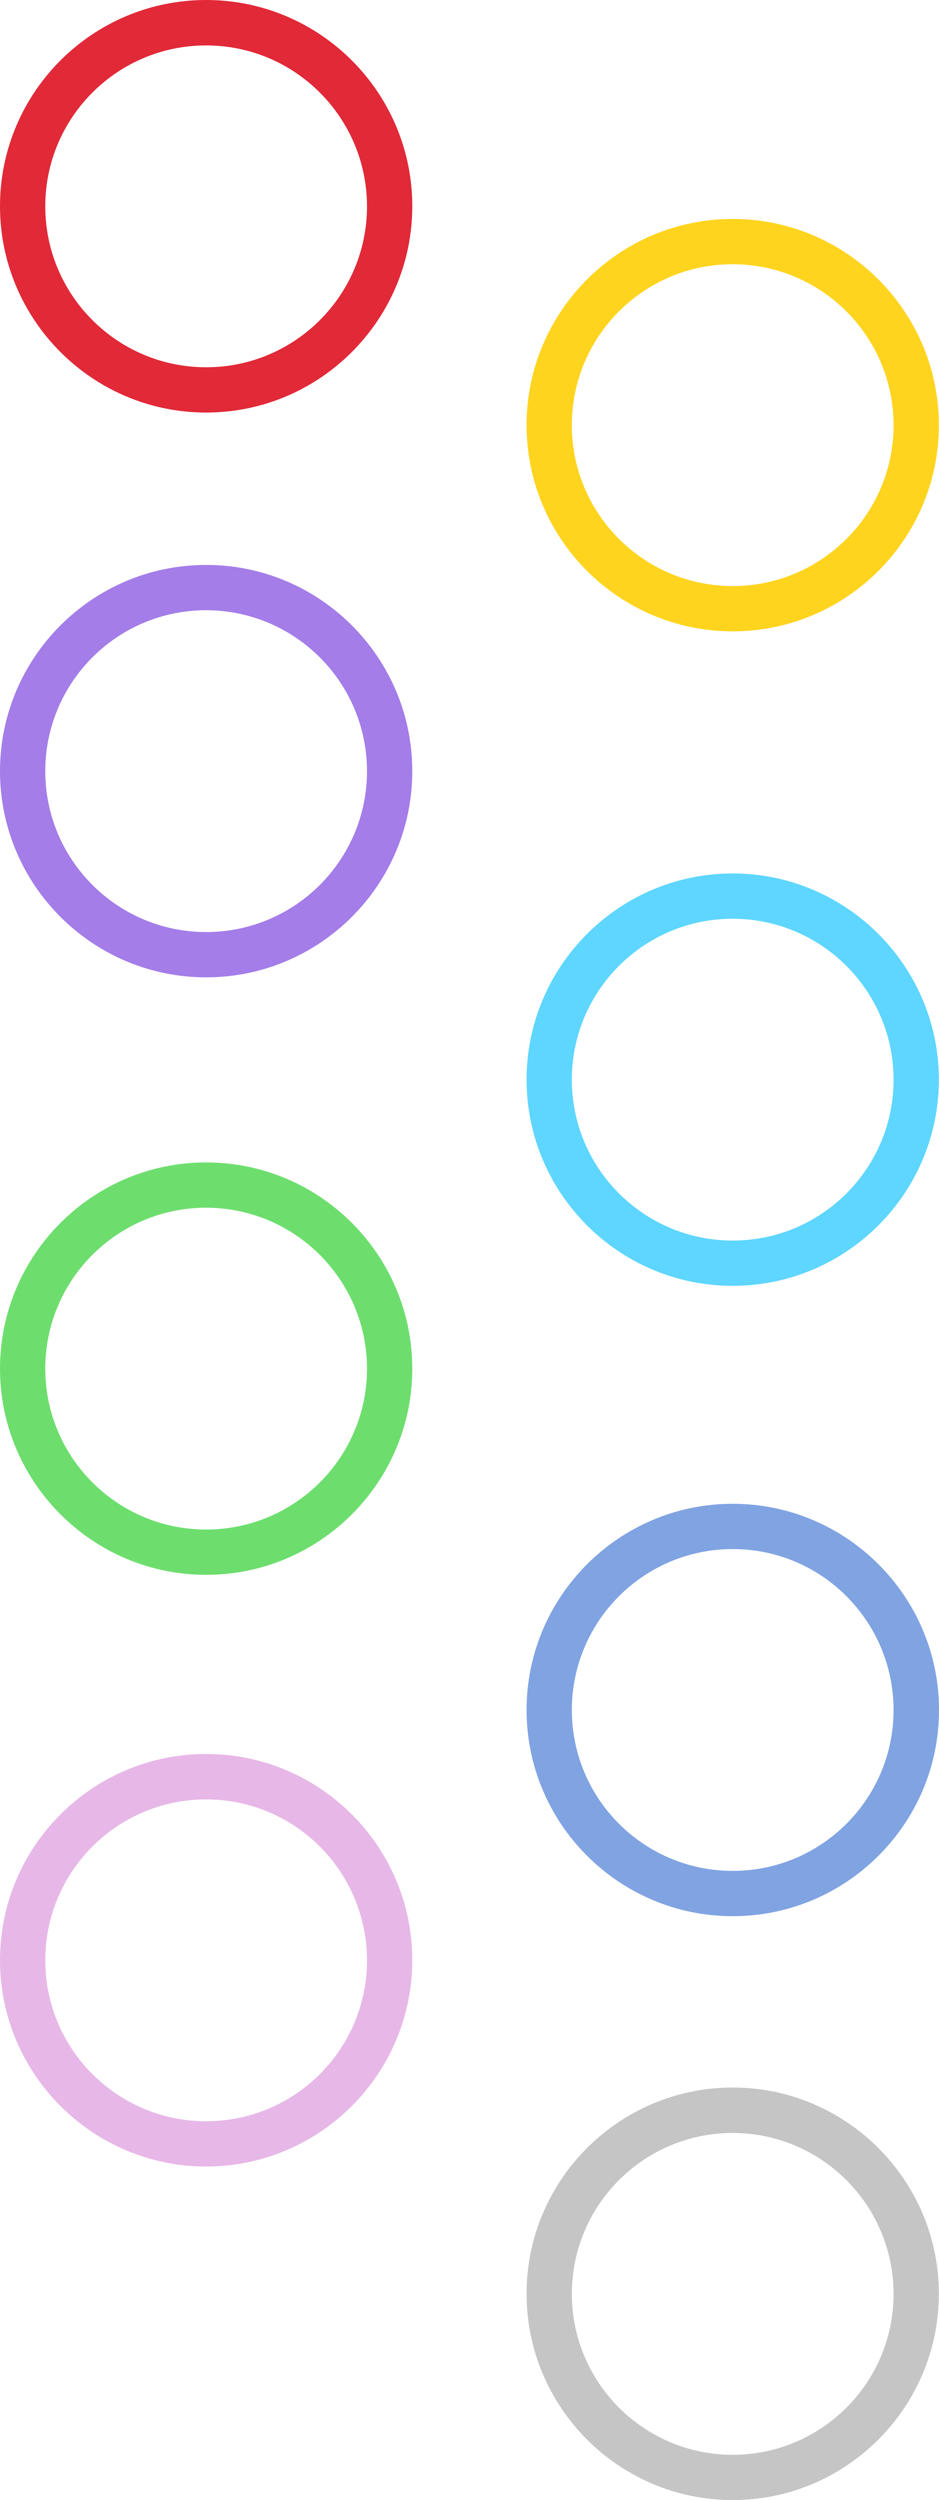
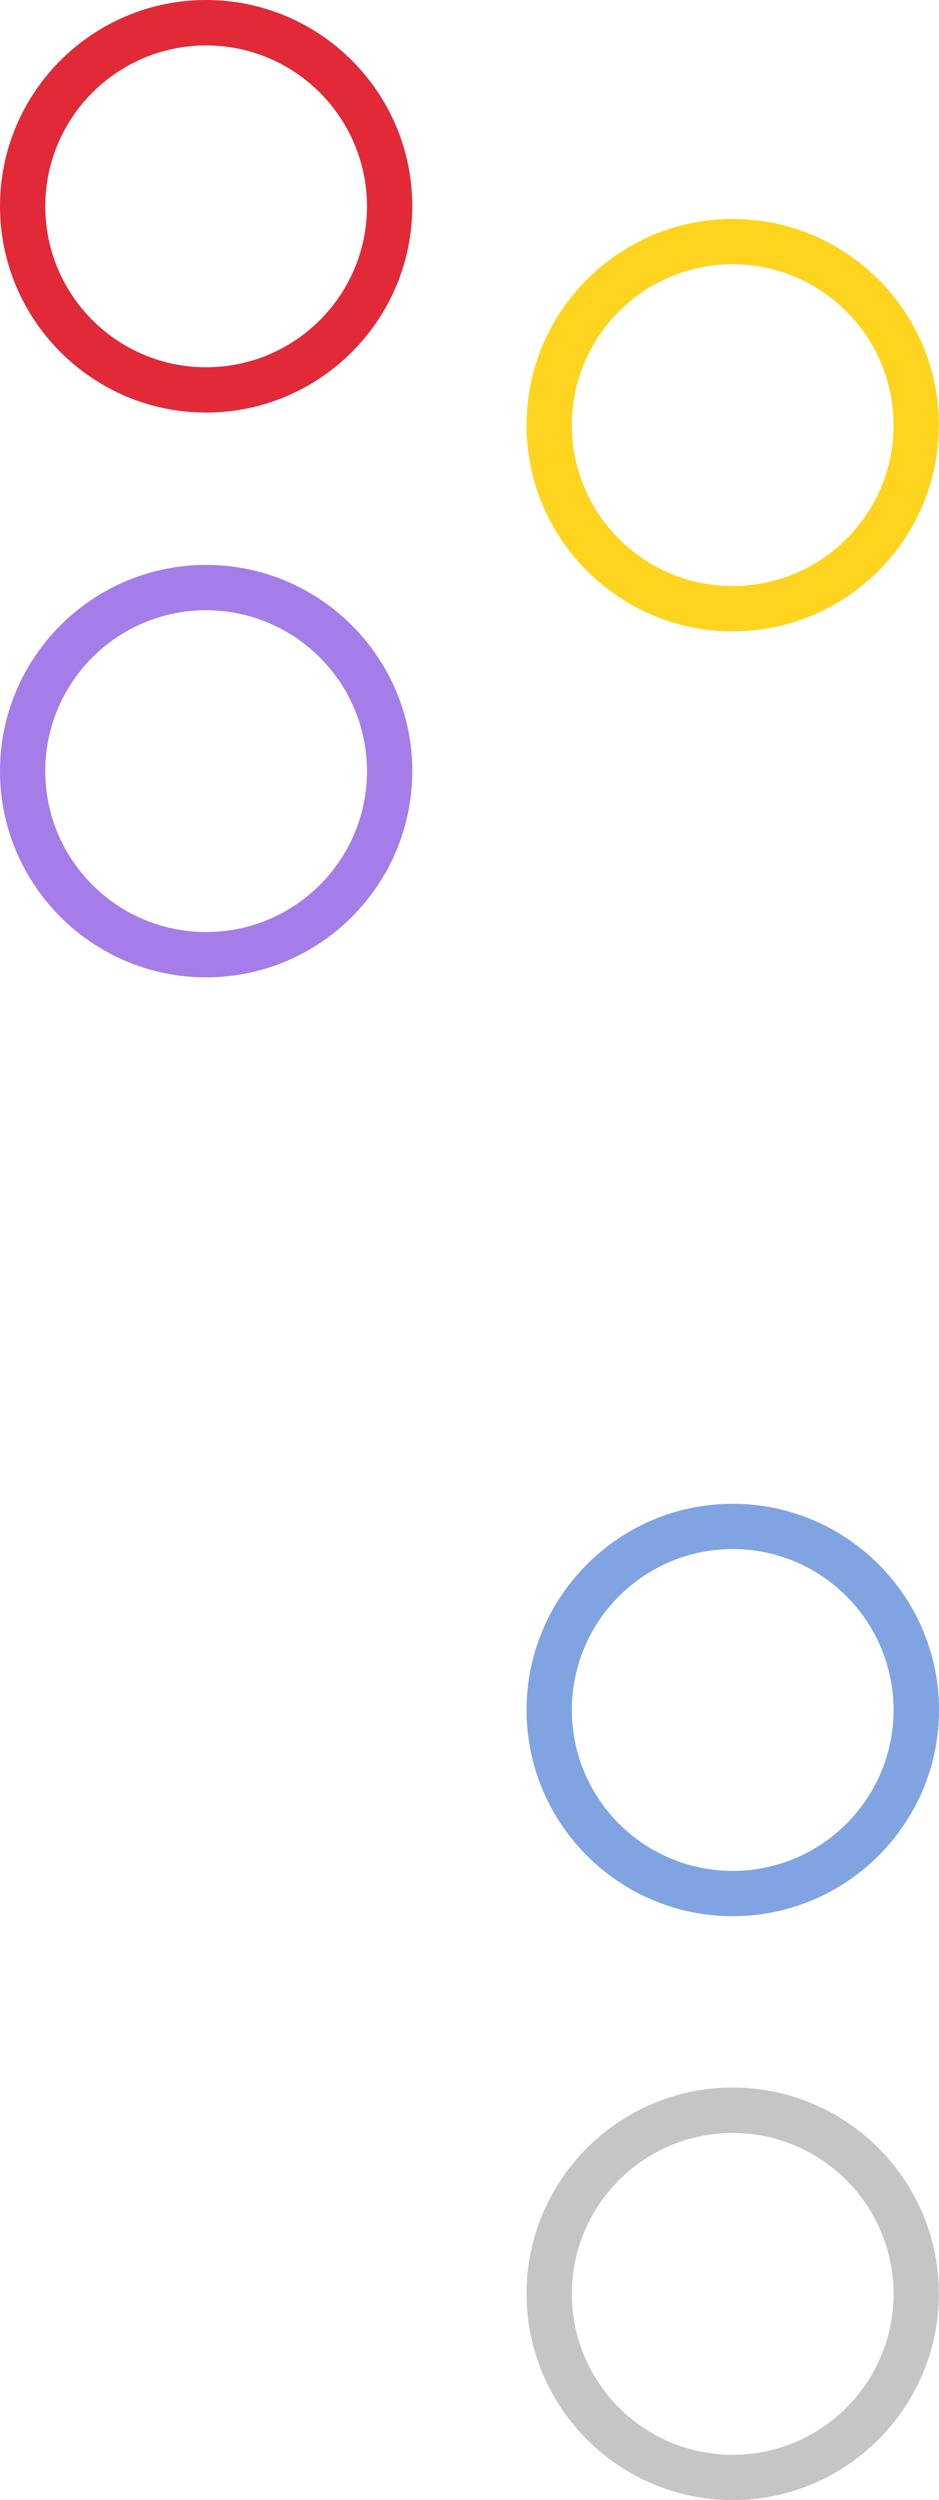
<svg xmlns="http://www.w3.org/2000/svg" version="1.1" id="レイヤー_1" x="0px" y="0px" viewBox="0 0 649.1 1727.7" style="enable-background:new 0 0 649.1 1727.7;" xml:space="preserve">
  <style type="text/css">
	.st0{fill:#A47DE8;}
	.st1{fill:#5ED6FF;}
	.st2{fill:#6DDE6E;}
	.st3{fill:#80A3E2;}
	.st4{fill:#E7B8E7;}
	.st5{fill:#C6C5C6;}
	.st6{fill:#FFD41F;}
	.st7{fill:#E12938;}
</style>
  <title>font (2)</title>
  <path class="st0" d="M142.5,675.4C63.9,675.4,0,611.5,0,532.9s63.9-142.5,142.5-142.5s142.5,63.9,142.5,142.5  S221.1,675.4,142.5,675.4z M142.5,421.7c-61.4,0-111.2,49.8-111.2,111.2s49.8,111.2,111.2,111.2s111.2-49.8,111.2-111.2  C253.6,471.5,203.9,421.8,142.5,421.7z" />
-   <path class="st1" d="M506.5,888.6c-78.6,0-142.5-63.9-142.5-142.5s64-142.5,142.5-142.5s142.5,64,142.5,142.5  S585.1,888.6,506.5,888.6z M506.5,634.9c-61.4,0-111.2,49.8-111.2,111.2s49.8,111.2,111.2,111.2s111.2-49.8,111.2-111.2c0,0,0,0,0,0  C617.6,684.7,567.9,635,506.5,634.9z" />
-   <path class="st2" d="M142.5,1088.3c-78.6,0-142.5-64-142.5-142.5s63.9-142.5,142.5-142.5s142.5,63.9,142.5,142.5  S221.1,1088.3,142.5,1088.3z M142.5,834.6c-61.4,0-111.2,49.8-111.2,111.2s49.8,111.2,111.2,111.2s111.2-49.8,111.2-111.2  c0,0,0,0,0,0C253.6,884.4,203.9,834.7,142.5,834.6L142.5,834.6z" />
  <path class="st3" d="M506.5,1324.2c-78.6,0-142.5-63.9-142.5-142.5s64-142.5,142.5-142.5s142.6,63.9,142.6,142.5  S585.1,1324.2,506.5,1324.2z M506.5,1070.5c-61.4,0-111.2,49.8-111.2,111.2s49.8,111.2,111.2,111.2s111.2-49.8,111.2-111.2  C617.6,1120.2,567.9,1070.5,506.5,1070.5L506.5,1070.5z" />
-   <path class="st4" d="M142.5,1497.2C63.9,1497.2,0,1433.2,0,1354.6s63.9-142.5,142.5-142.5s142.5,63.9,142.5,142.5  S221.1,1497.2,142.5,1497.2z M142.5,1243.5c-61.4,0-111.2,49.8-111.2,111.2s49.8,111.2,111.2,111.2s111.2-49.8,111.2-111.2v0  C253.6,1293.3,203.9,1243.5,142.5,1243.5L142.5,1243.5z" />
  <path class="st5" d="M506.5,1727.7c-78.6,0-142.5-64-142.5-142.6s64-142.5,142.5-142.5s142.5,64,142.5,142.5  S585.1,1727.7,506.5,1727.7z M506.5,1474c-61.4,0-111.2,49.8-111.2,111.2s49.8,111.2,111.2,111.2s111.2-49.8,111.2-111.2  c0,0,0,0,0,0C617.6,1523.8,567.9,1474.1,506.5,1474L506.5,1474z" />
  <path class="st6" d="M506.5,436.3c-78.6,0-142.5-63.9-142.5-142.5s64-142.5,142.5-142.5s142.5,63.9,142.5,142.5  S585.1,436.3,506.5,436.3z M506.5,182.6c-61.4,0-111.2,49.8-111.2,111.2S445.1,405,506.5,405s111.2-49.8,111.2-111.2c0,0,0,0,0,0  C617.6,232.4,567.9,182.7,506.5,182.6z" />
  <path class="st7" d="M142.5,285.1C63.9,285.1,0,221.1,0,142.5S63.9,0,142.5,0s142.5,63.9,142.5,142.5S221.1,285.1,142.5,285.1z   M142.5,31.4c-61.4,0-111.2,49.8-111.2,111.2s49.8,111.2,111.2,111.2s111.2-49.8,111.2-111.2l0,0C253.6,81.2,203.9,31.4,142.5,31.4z  " />
</svg>